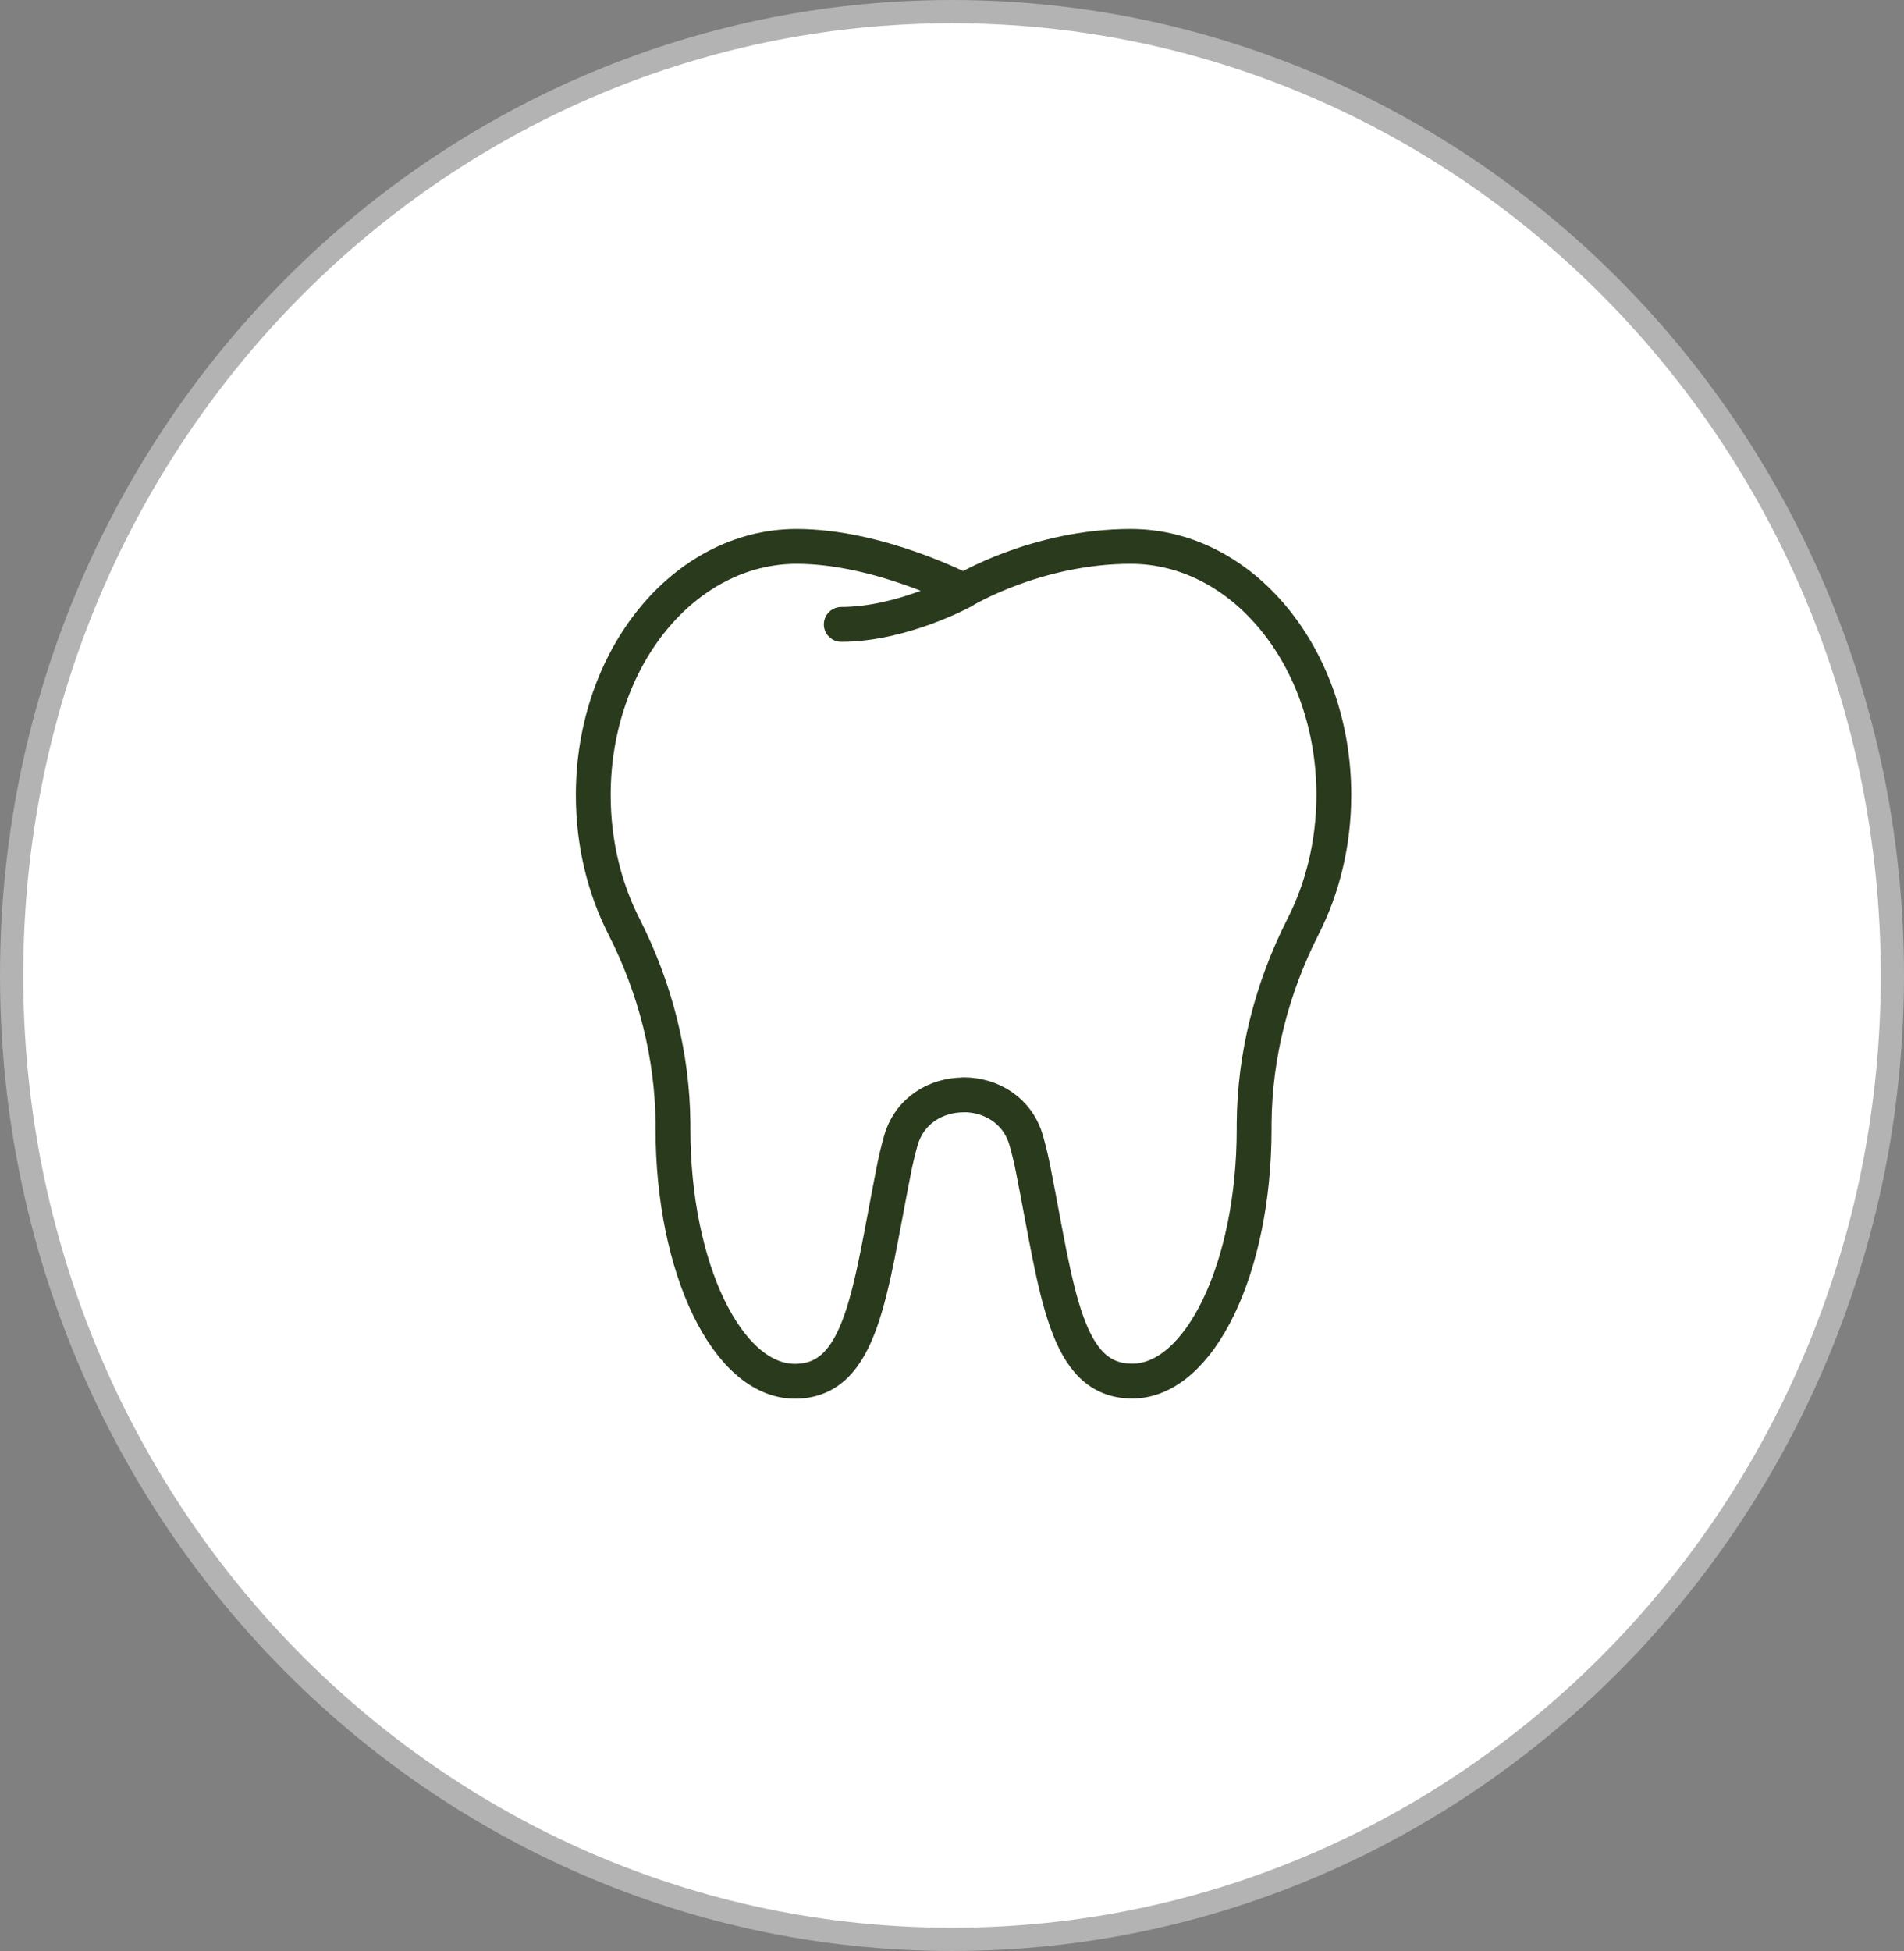
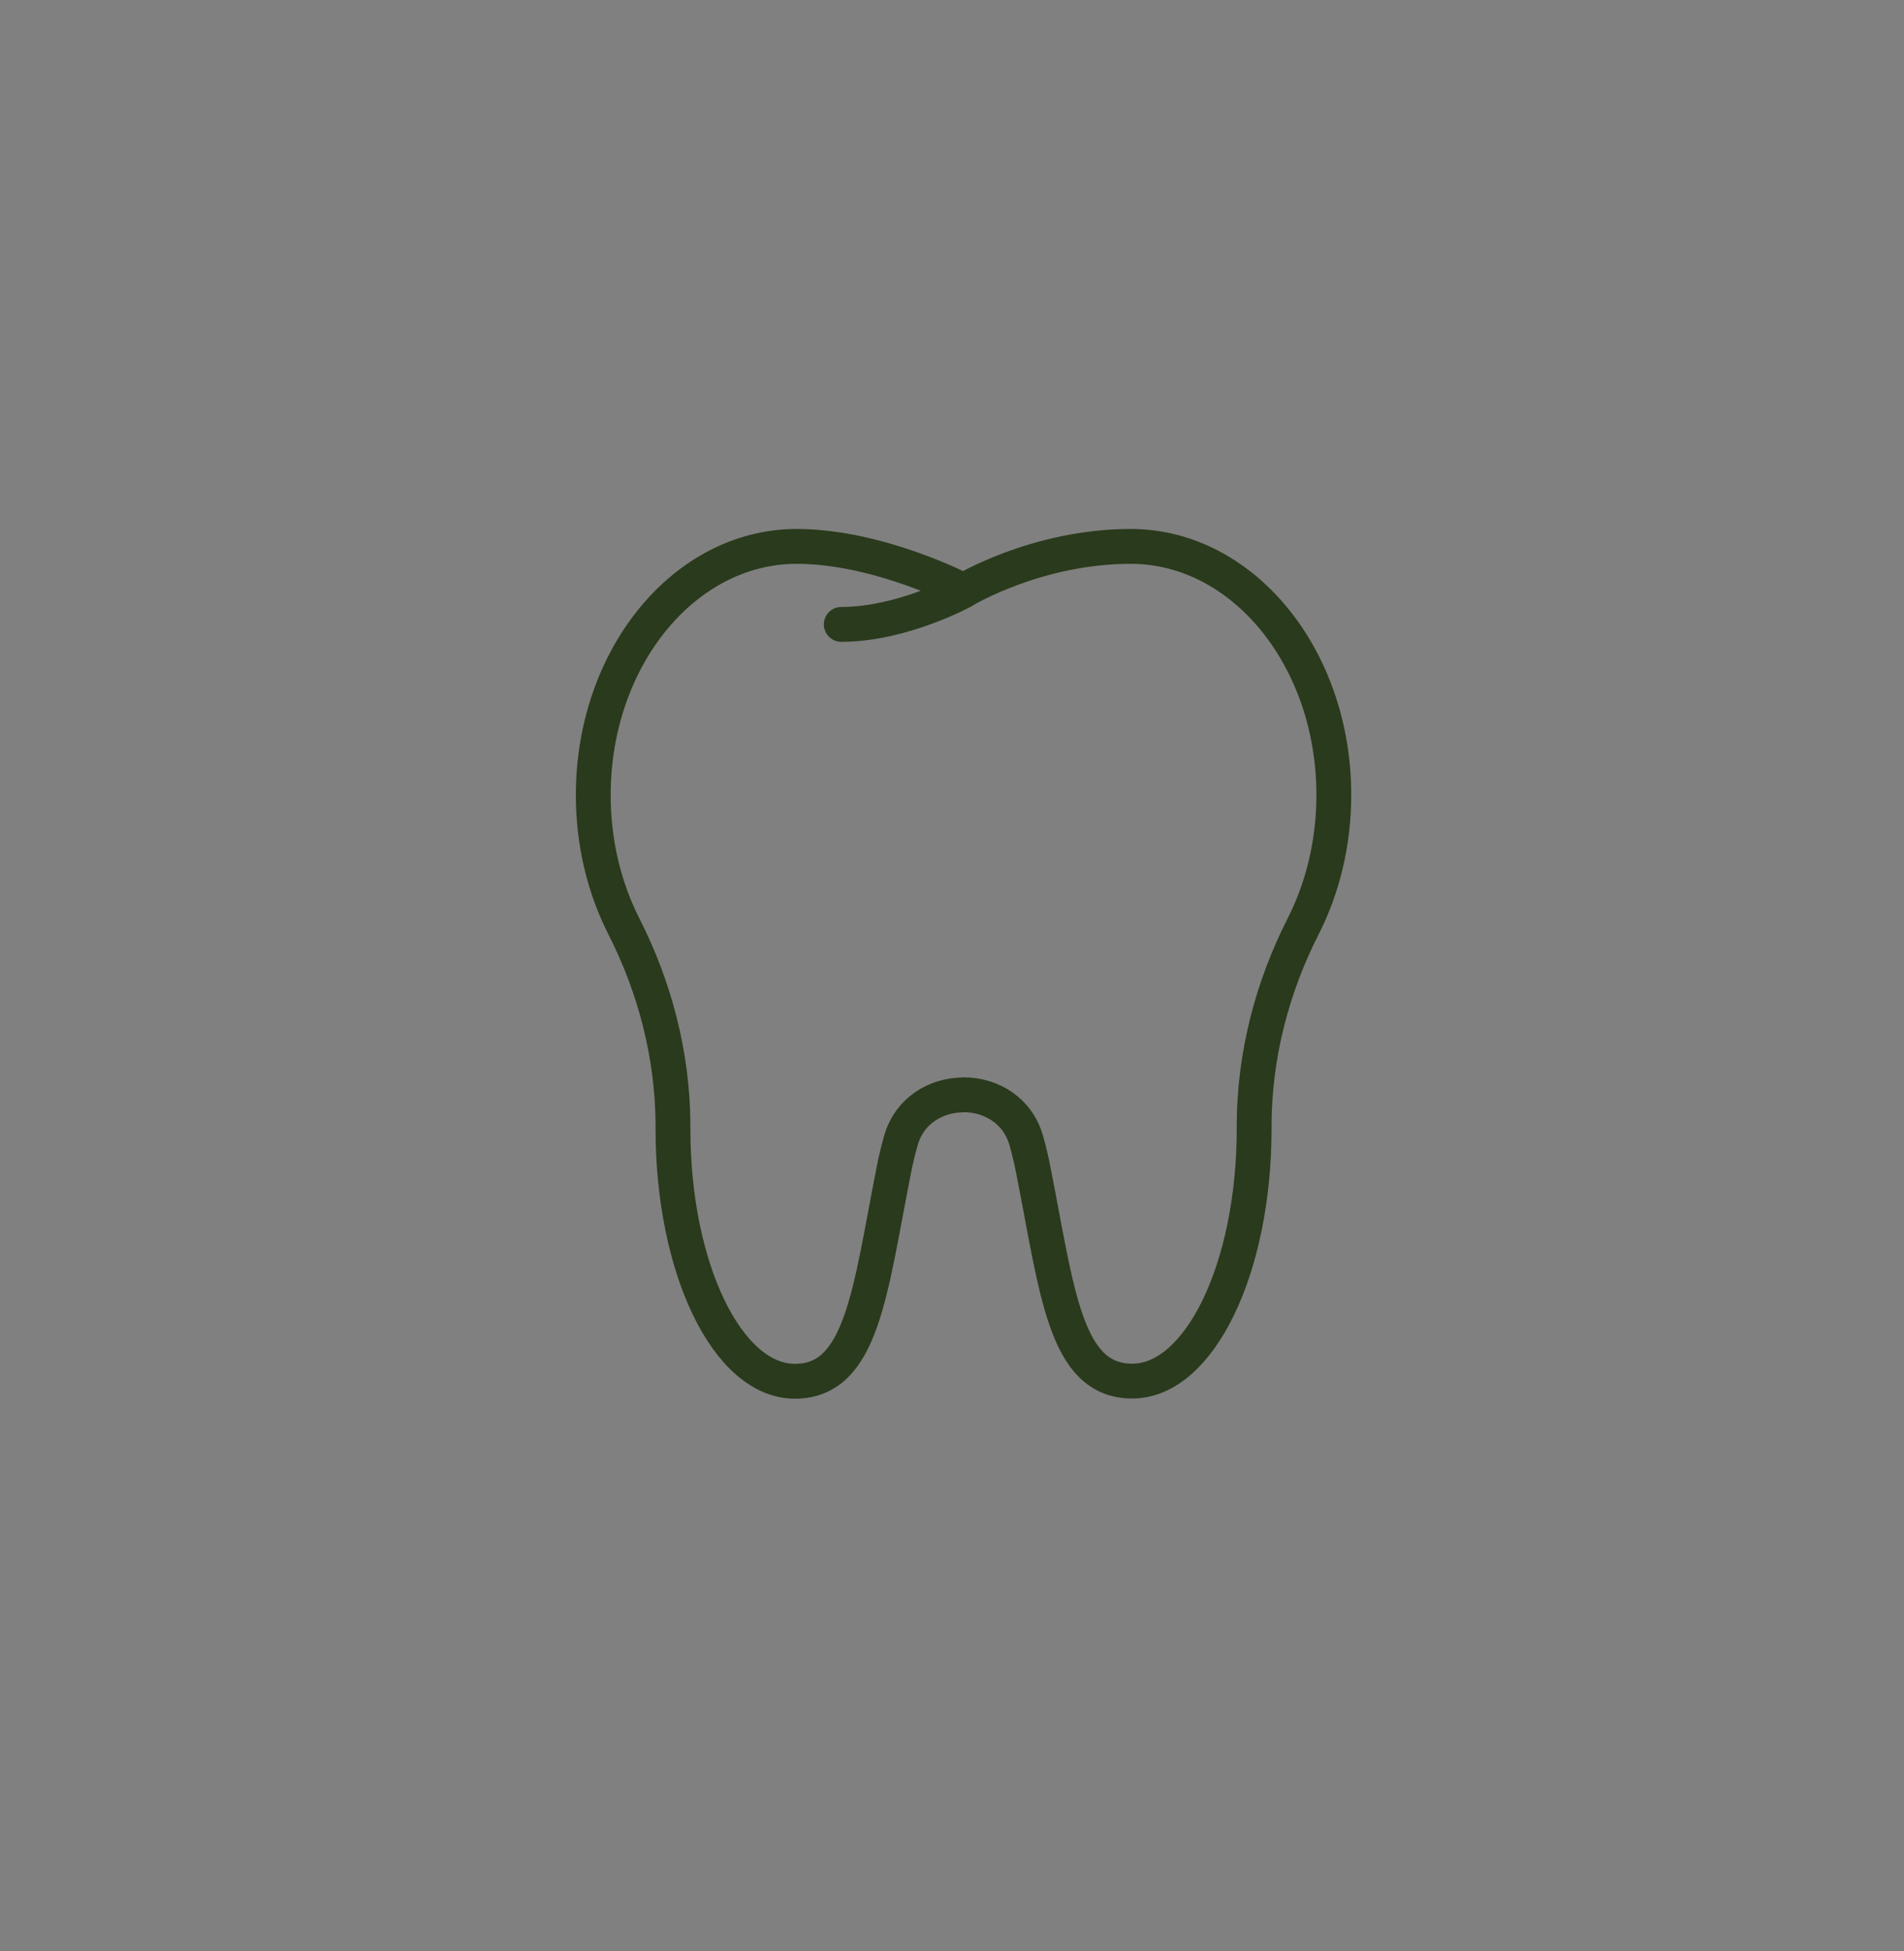
<svg xmlns="http://www.w3.org/2000/svg" version="1.1" id="Layer_1" x="0px" y="0px" width="82px" height="84px" viewBox="0 0 82 84" enable-background="new 0 0 82 84" xml:space="preserve">
  <rect x="0" y="0" width="82" height="84" fill="#808080" stroke="none" />
-   <path fill="#FFFFFF" stroke="#FFFFFF" stroke-width="2" stroke-opacity="0.4" d="M81,42c0,22.666-17.932,41-40,41  C18.931,83,1,64.666,1,42C1,19.333,18.931,1,41,1C63.068,1,81,19.333,81,42z" />
  <path fill="none" stroke="#2A3A1C" stroke-width="1.5" stroke-linecap="round" stroke-linejoin="round" d="M41.5,25.438  c0,0-2.631,1.446-5.269,1.446 M41.5,47.135c1.164,0,2.334,0.66,2.703,1.988c0.116,0.412,0.22,0.842,0.304,1.284  c1.028,5.187,1.351,9.057,4.255,9.057c2.902,0,5.25-4.862,5.25-10.858c0-0.08,0-0.162,0-0.249c0.025-2.942,0.769-5.834,2.113-8.477  c0.834-1.639,1.319-3.578,1.319-5.653c0-5.909-3.919-10.702-8.748-10.702c-4.06,0-7.196,1.907-7.196,1.907s-3.653-1.907-7.196-1.907  c-4.836,0.006-8.754,4.799-8.754,10.708c0,2.076,0.485,4.014,1.319,5.653c1.345,2.644,2.088,5.535,2.114,8.478  c0,0.08,0,0.162,0,0.249c0,5.996,2.347,10.858,5.25,10.858c2.903,0,3.227-3.871,4.254-9.057c0.084-0.443,0.188-0.873,0.304-1.285  c0.369-1.327,1.539-1.988,2.703-1.988L41.5,47.135z" />
</svg>